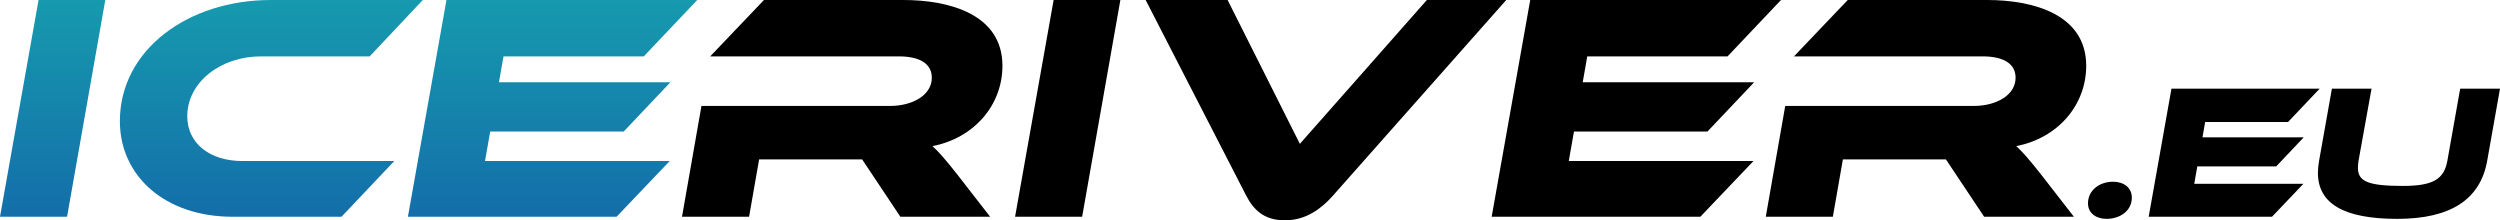
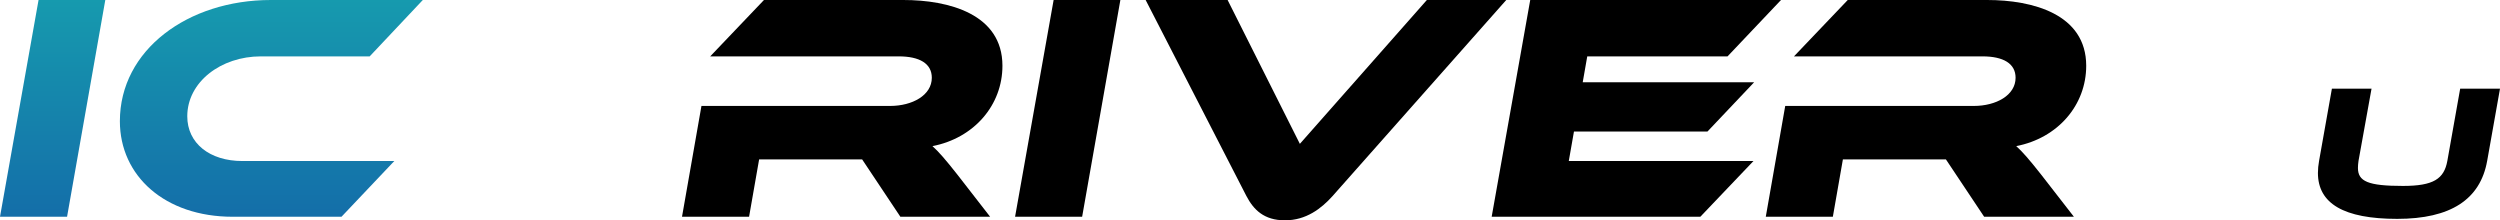
<svg xmlns="http://www.w3.org/2000/svg" xmlns:xlink="http://www.w3.org/1999/xlink" viewBox="0 0 1697.54 149.6" id="Layer_2">
  <defs>
    <style>
      .cls-1 {
        fill: url(#linear-gradient-2);
      }

      .cls-2 {
        fill: url(#linear-gradient-3);
      }

      .cls-3 {
        fill: url(#linear-gradient);
      }
    </style>
    <linearGradient gradientUnits="userSpaceOnUse" y2="147.18" x2="35.75" y1="0" x1="35.75" id="linear-gradient">
      <stop stop-color="#169aae" offset="0" />
      <stop stop-color="#146ea9" offset="1" />
    </linearGradient>
    <linearGradient xlink:href="#linear-gradient" y2="147.18" x2="184.25" x1="184.25" id="linear-gradient-2" />
    <linearGradient xlink:href="#linear-gradient" y2="147.18" x2="375.21" x1="375.21" id="linear-gradient-3" />
  </defs>
  <g data-sanitized-data-name="Layer_1" data-name="Layer_1" id="Layer_1-2">
    <g>
      <path d="M45.54,147.18H0L26.18,0h45.32l-25.96,147.18Z" class="cls-3" />
      <path d="M267.74,109.34l-35.86,37.84h-73.92c-45.98,0-76.56-27.72-76.56-64.9C81.4,33.88,127.6,0,183.92,0h103.18l-36.08,38.28h-73.92c-27.06,0-49.94,17.38-49.94,40.7,0,18.26,15.18,30.36,37.4,30.36h103.18Z" class="cls-1" />
-       <path d="M454.74,109.34l-36.08,37.84h-141.68L303.16,0h170.28l-36.3,38.28h-95.26l-3.08,17.6h116.38l-31.68,33.44h-90.64l-3.52,20.02h125.4Z" class="cls-2" />
      <path d="M672.31,147.18h-60.94l-25.96-38.94h-69.96l-6.82,38.94h-45.54l13.2-75.24h128.04c15.18,0,28.38-7.26,28.38-19.14,0-9.68-8.36-14.52-22.44-14.52h-128.04L518.75,0h94.6c30.8,0,67.32,9.46,67.32,44.66,0,26.62-19.14,49.06-47.52,54.56,4.18,3.74,8.8,9.02,16.94,19.36l22.22,28.6Z" />
      <path d="M734.79,147.18h-45.54L715.43,0h45.32l-25.96,147.18Z" />
      <path d="M833.57,0l49.06,97.68L968.87,0h53.9l-117.92,133.1c-7.7,8.58-18.04,16.5-32.34,16.5s-21.34-7.26-26.18-16.5L777.91,0h55.66Z" />
      <path d="M1190.63,109.34l-36.08,37.84h-141.68L1039.05,0h170.28l-36.3,38.28h-95.26l-3.08,17.6h116.38l-31.68,33.44h-90.64l-3.52,20.02h125.4Z" />
      <path d="M1408.21,147.18h-60.94l-25.96-38.94h-69.96l-6.82,38.94h-45.54l13.2-75.24h128.04c15.18,0,28.38-7.26,28.38-19.14,0-9.68-8.36-14.52-22.44-14.52h-128.04L1254.65,0h94.6c30.8,0,67.32,9.46,67.32,44.66,0,26.62-19.14,49.06-47.52,54.56,4.18,3.74,8.8,9.02,16.94,19.36l22.22,28.6Z" />
-       <path d="M1434.81,123.39c7.28,0,12.74,4.03,12.74,10.79,0,9.1-8.19,14.43-17.16,14.43-7.15,0-12.61-3.9-12.61-10.53,0-9.1,8.06-14.69,17.03-14.69Z" />
-       <path d="M1564.03,124.82l-21.32,22.36h-83.72l15.47-86.97h100.62l-21.45,22.62h-56.29l-1.82,10.4h68.77l-18.72,19.76h-53.56l-2.08,11.83h74.1Z" />
      <path d="M1688.83,109.22c-4.68,26.26-24.83,39.39-61.1,39.39s-53.82-10.4-53.82-31.2c0-2.6.26-5.33.78-8.19l8.71-49.01h26.91l-8.84,49.01c-.26,1.82-.39,3.38-.39,4.81,0,9.1,6.76,12.22,30.55,12.22,20.8,0,27.95-4.81,30.16-17.03l8.71-49.01h27.04l-8.71,49.01Z" />
    </g>
  </g>
</svg>